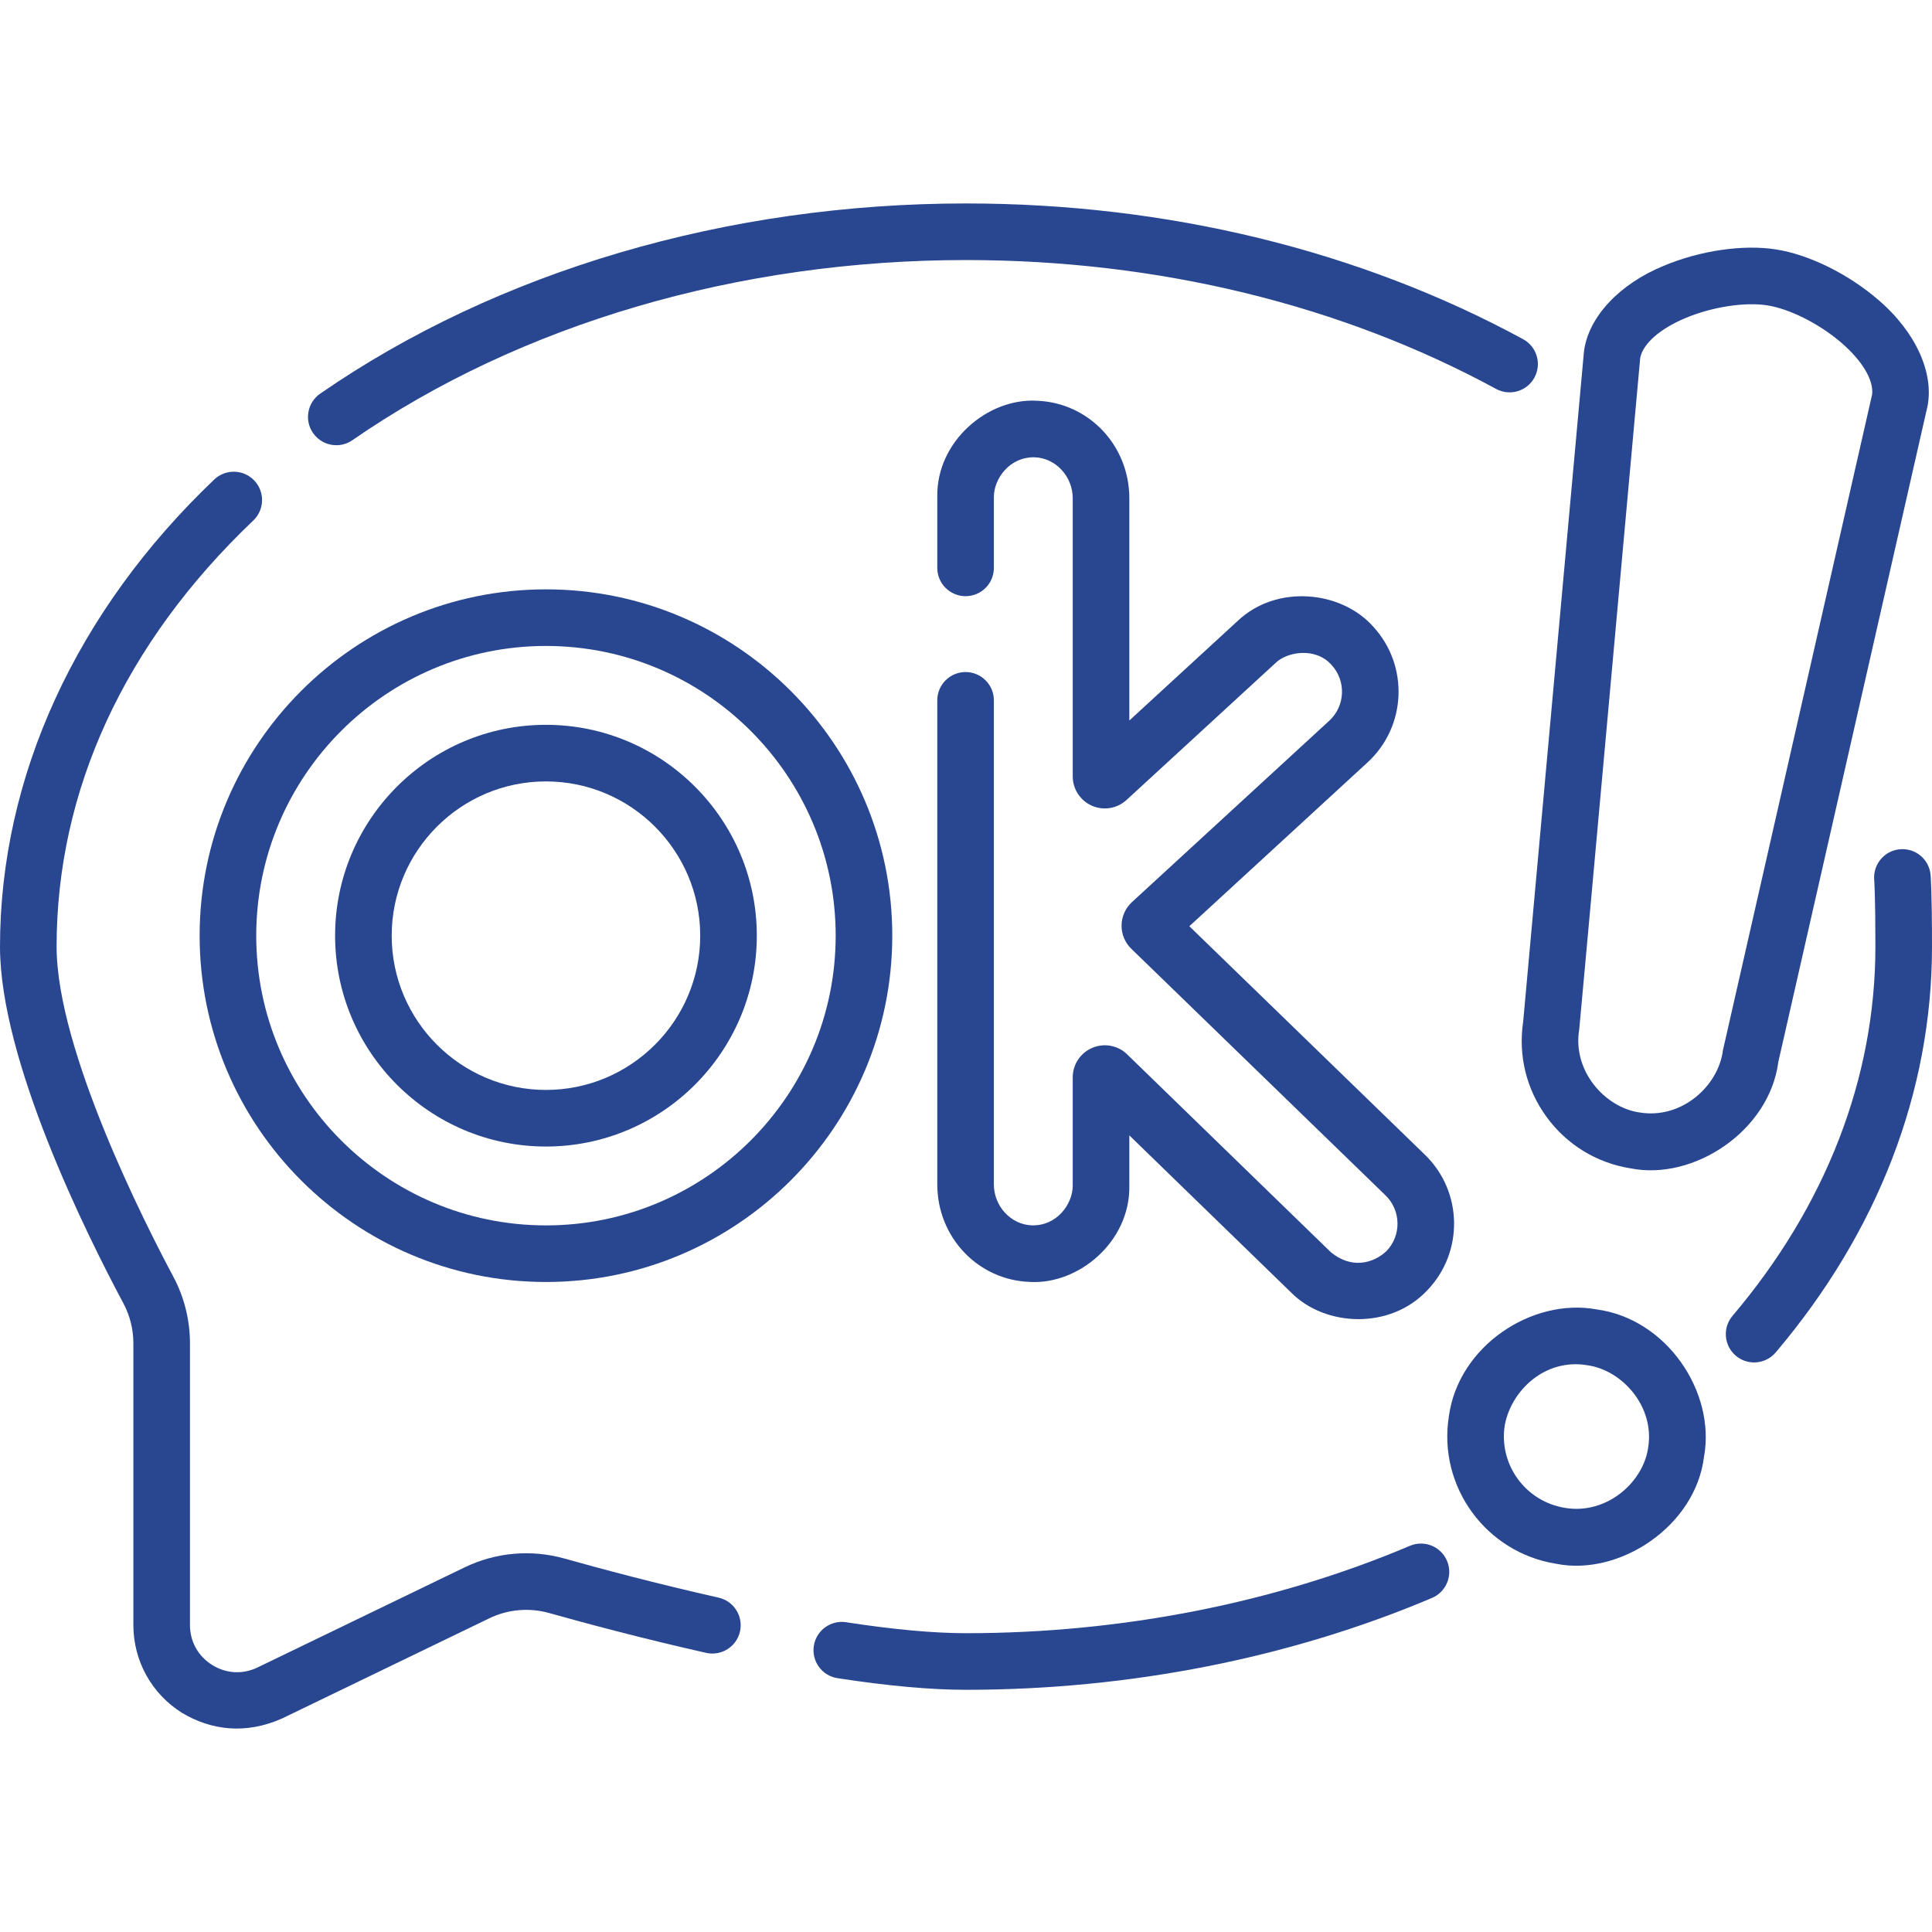
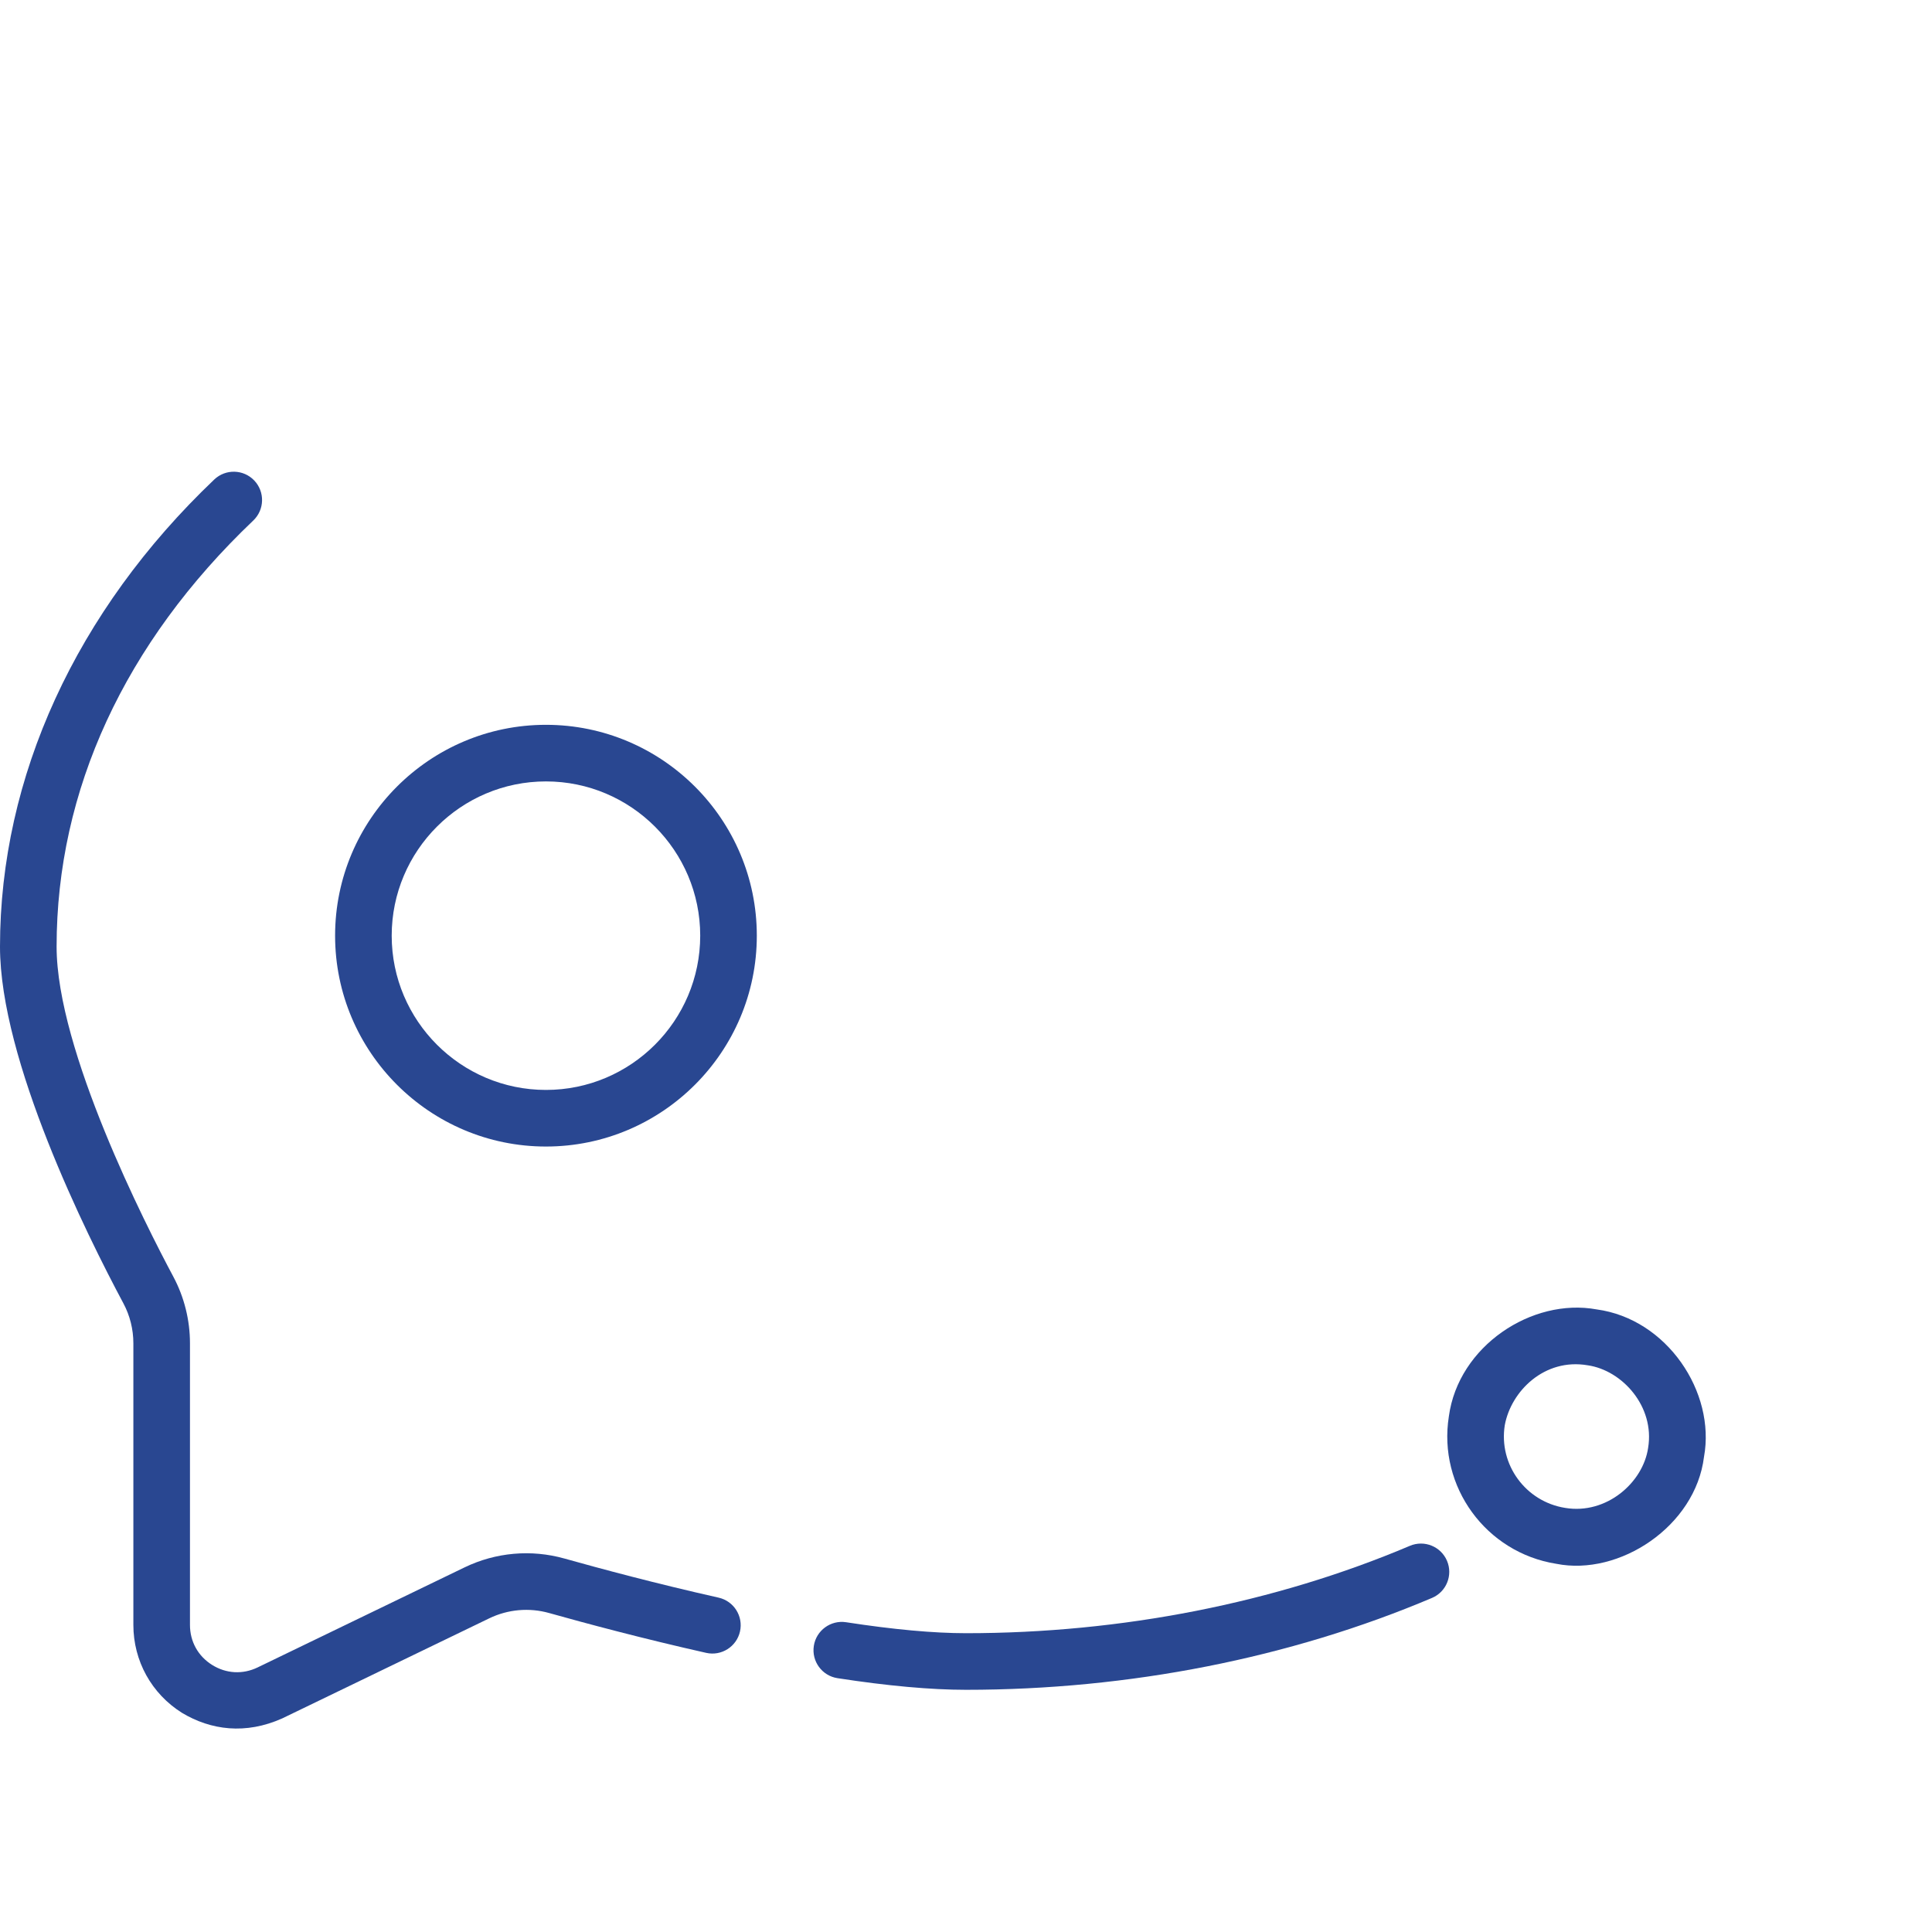
<svg xmlns="http://www.w3.org/2000/svg" id="Capa_1" enable-background="new 0 0 512 512" height="512" viewBox="0 0 512 512" width="512">
  <g>
-     <path d="m511.614 231.787c-.4-4.106-4.028-7.098-8.151-6.721-4.109.379-7.139 4.024-6.782 8.135.014.15.319 3.84.319 17.665 0 34.792-13.093 68.625-37.861 97.844-2.679 3.159-2.289 7.892.871 10.57 1.409 1.195 3.132 1.779 4.846 1.779 2.128 0 4.241-.9 5.725-2.65 27.097-31.964 41.419-69.151 41.419-107.543 0-14.701-.347-18.674-.386-19.079z" fill="#294791" />
    <path d="m373.641 409.657c-35.747 15.15-76.427 23.158-117.641 23.158-8.57 0-19.26-.978-31.772-2.908-4.084-.629-7.924 2.175-8.555 6.27-.632 4.094 2.176 7.924 6.27 8.556 13.266 2.045 24.725 3.083 34.058 3.083 43.208 0 85.911-8.419 123.494-24.348 3.813-1.616 5.595-6.018 3.979-9.832-1.619-3.814-6.021-5.594-9.833-3.979z" fill="#294791" />
    <path d="m190.435 423.391c-16.448-3.696-31.287-7.674-40.839-10.36-8.82-2.479-18.221-1.649-26.471 2.338l-54.842 26.511c-3.954 1.911-8.358 1.67-12.082-.665-3.723-2.335-5.857-6.195-5.857-10.589v-74.649c0-6.145-1.525-12.247-4.412-17.648-7.256-13.574-30.932-60.003-30.932-87.463 0-41.425 18.023-80.473 52.12-112.923 3.001-2.856 3.118-7.603.263-10.604-2.854-3-7.602-3.118-10.604-.263-36.614 34.847-56.779 78.809-56.779 123.79 0 30.102 22.87 76.139 32.703 94.535 1.728 3.233 2.641 6.891 2.641 10.577v74.649c0 9.525 4.817 18.234 12.887 23.296 7.655 4.592 16.856 5.816 26.582 1.463l54.842-26.511c4.949-2.393 10.59-2.892 15.881-1.403 9.727 2.735 24.842 6.786 41.61 10.554 4.036.908 8.054-1.632 8.962-5.673s-1.632-8.054-5.673-8.962z" fill="#294791" />
-     <path d="m89.13 117.988c1.471 0 2.957-.432 4.258-1.332 44.53-30.786 102.28-47.74 162.612-47.74 50.775 0 99.351 11.809 140.475 34.151 3.642 1.979 8.193.63 10.17-3.01 1.978-3.64.63-8.193-3.01-10.171-43.315-23.531-94.366-35.97-147.635-35.97-63.351 0-124.13 17.9-171.142 50.402-3.407 2.356-4.26 7.027-1.904 10.435 1.456 2.106 3.796 3.235 6.176 3.235z" fill="#294791" />
-     <path d="m255.888 178.101c-4.143 0-7.5 3.358-7.5 7.5v128.261c0 14.014 10.774 25.375 24.528 25.863 13.022.741 26.601-10.75 26.37-25.433v-13.402l42.952 41.718c9.008 9.017 26.178 9.805 35.985-.645 9.743-10.099 9.453-26.242-.631-35.972l-62.404-60.532 47.231-43.416c10.332-9.496 11.012-25.627 1.516-35.958-8.418-9.529-25.579-11.359-35.96-1.515l-28.689 26.371v-58.878c0-14.014-10.774-25.375-24.528-25.863-13.019-.734-26.604 10.747-26.37 25.433v18.862c0 4.142 3.357 7.5 7.5 7.5s7.5-3.358 7.5-7.5v-18.862c.034-4.749 4.123-10.603 10.838-10.443 5.547.197 10.061 5.074 10.061 10.873v73.681c0 3.373 1.996 6.428 5.084 7.784 3.092 1.356 6.689.755 9.168-1.525l39.588-36.388c2.94-2.825 10.441-4.26 14.766.621 3.898 4.243 3.62 10.866-.622 14.765l-52.294 48.069c-1.723 1.579-2.726 3.825-2.754 6.161s.922 4.605 2.584 6.205l67.357 65.337c4.147 4.001 4.266 10.63.266 14.776-3.544 3.341-9.349 4.779-14.758.283l-53.983-52.432c-2.458-2.373-6.08-3.044-9.225-1.708-3.146 1.335-5.179 4.407-5.179 7.824v28.777c-.043 4.749-4.105 10.602-10.837 10.443-5.548-.197-10.062-5.075-10.062-10.873v-128.262c.002-4.142-3.356-7.5-7.498-7.5z" fill="#294791" />
-     <path d="m144.684 156.183c-50.607 0-91.779 41.172-91.779 91.779s41.172 91.779 91.779 91.779 91.779-41.172 91.779-91.779-41.172-91.779-91.779-91.779zm0 168.559c-42.336 0-76.779-34.443-76.779-76.779s34.443-76.779 76.779-76.779 76.779 34.443 76.779 76.779-34.443 76.779-76.779 76.779z" fill="#294791" />
    <path d="m144.684 192.083c-30.813 0-55.88 25.067-55.88 55.88s25.067 55.88 55.88 55.88 55.88-25.068 55.88-55.88-25.068-55.88-55.88-55.88zm0 96.76c-22.541 0-40.88-18.339-40.88-40.88s18.339-40.88 40.88-40.88 40.88 18.339 40.88 40.88c-.001 22.541-18.339 40.88-40.88 40.88z" fill="#294791" />
    <path d="m423.11 347.003c-17.11-3.129-36.631 9.697-39.147 28.355-2.944 18.588 9.827 36.112 28.47 39.065 16.707 3.337 36.888-9.932 39.146-28.356 3.125-17.121-9.812-36.553-28.469-39.064zm13.655 36.718c-1.33 9.145-11.006 17.722-21.986 15.887-10.473-1.659-17.65-11.485-16.001-21.903 1.657-9.058 10.545-17.861 21.987-15.887 9.13 1.319 17.829 10.926 16 21.903z" fill="#294791" />
-     <path d="m409.812 295.943c5.374 7.397 13.308 12.258 22.339 13.688 16.641 3.321 36.74-9.872 39.12-28.193l39.543-173.817c1.691-8.648-2.926-19.5-13.058-28.165-7.939-6.849-18.3-11.964-27.036-13.347-8.732-1.384-20.168.278-29.837 4.339-11.497 4.702-19.962 13.408-21.122 22.751l-16.105 177.529c-1.348 8.945.833 17.889 6.156 25.215zm8.699-23.129c.054-.034 16.133-177.833 16.162-177.96.727-3.771 5.196-7.711 12.018-10.576 7.02-2.948 15.73-4.296 21.684-3.354 5.948.942 13.819 4.917 19.585 9.89 5.603 4.833 8.636 9.96 8.161 13.772l-39.528 173.754c-1.167 9.393-10.873 18.336-22.096 16.475-9.162-1.326-17.823-10.993-15.986-22.001z" fill="#294791" />
  </g>
</svg>